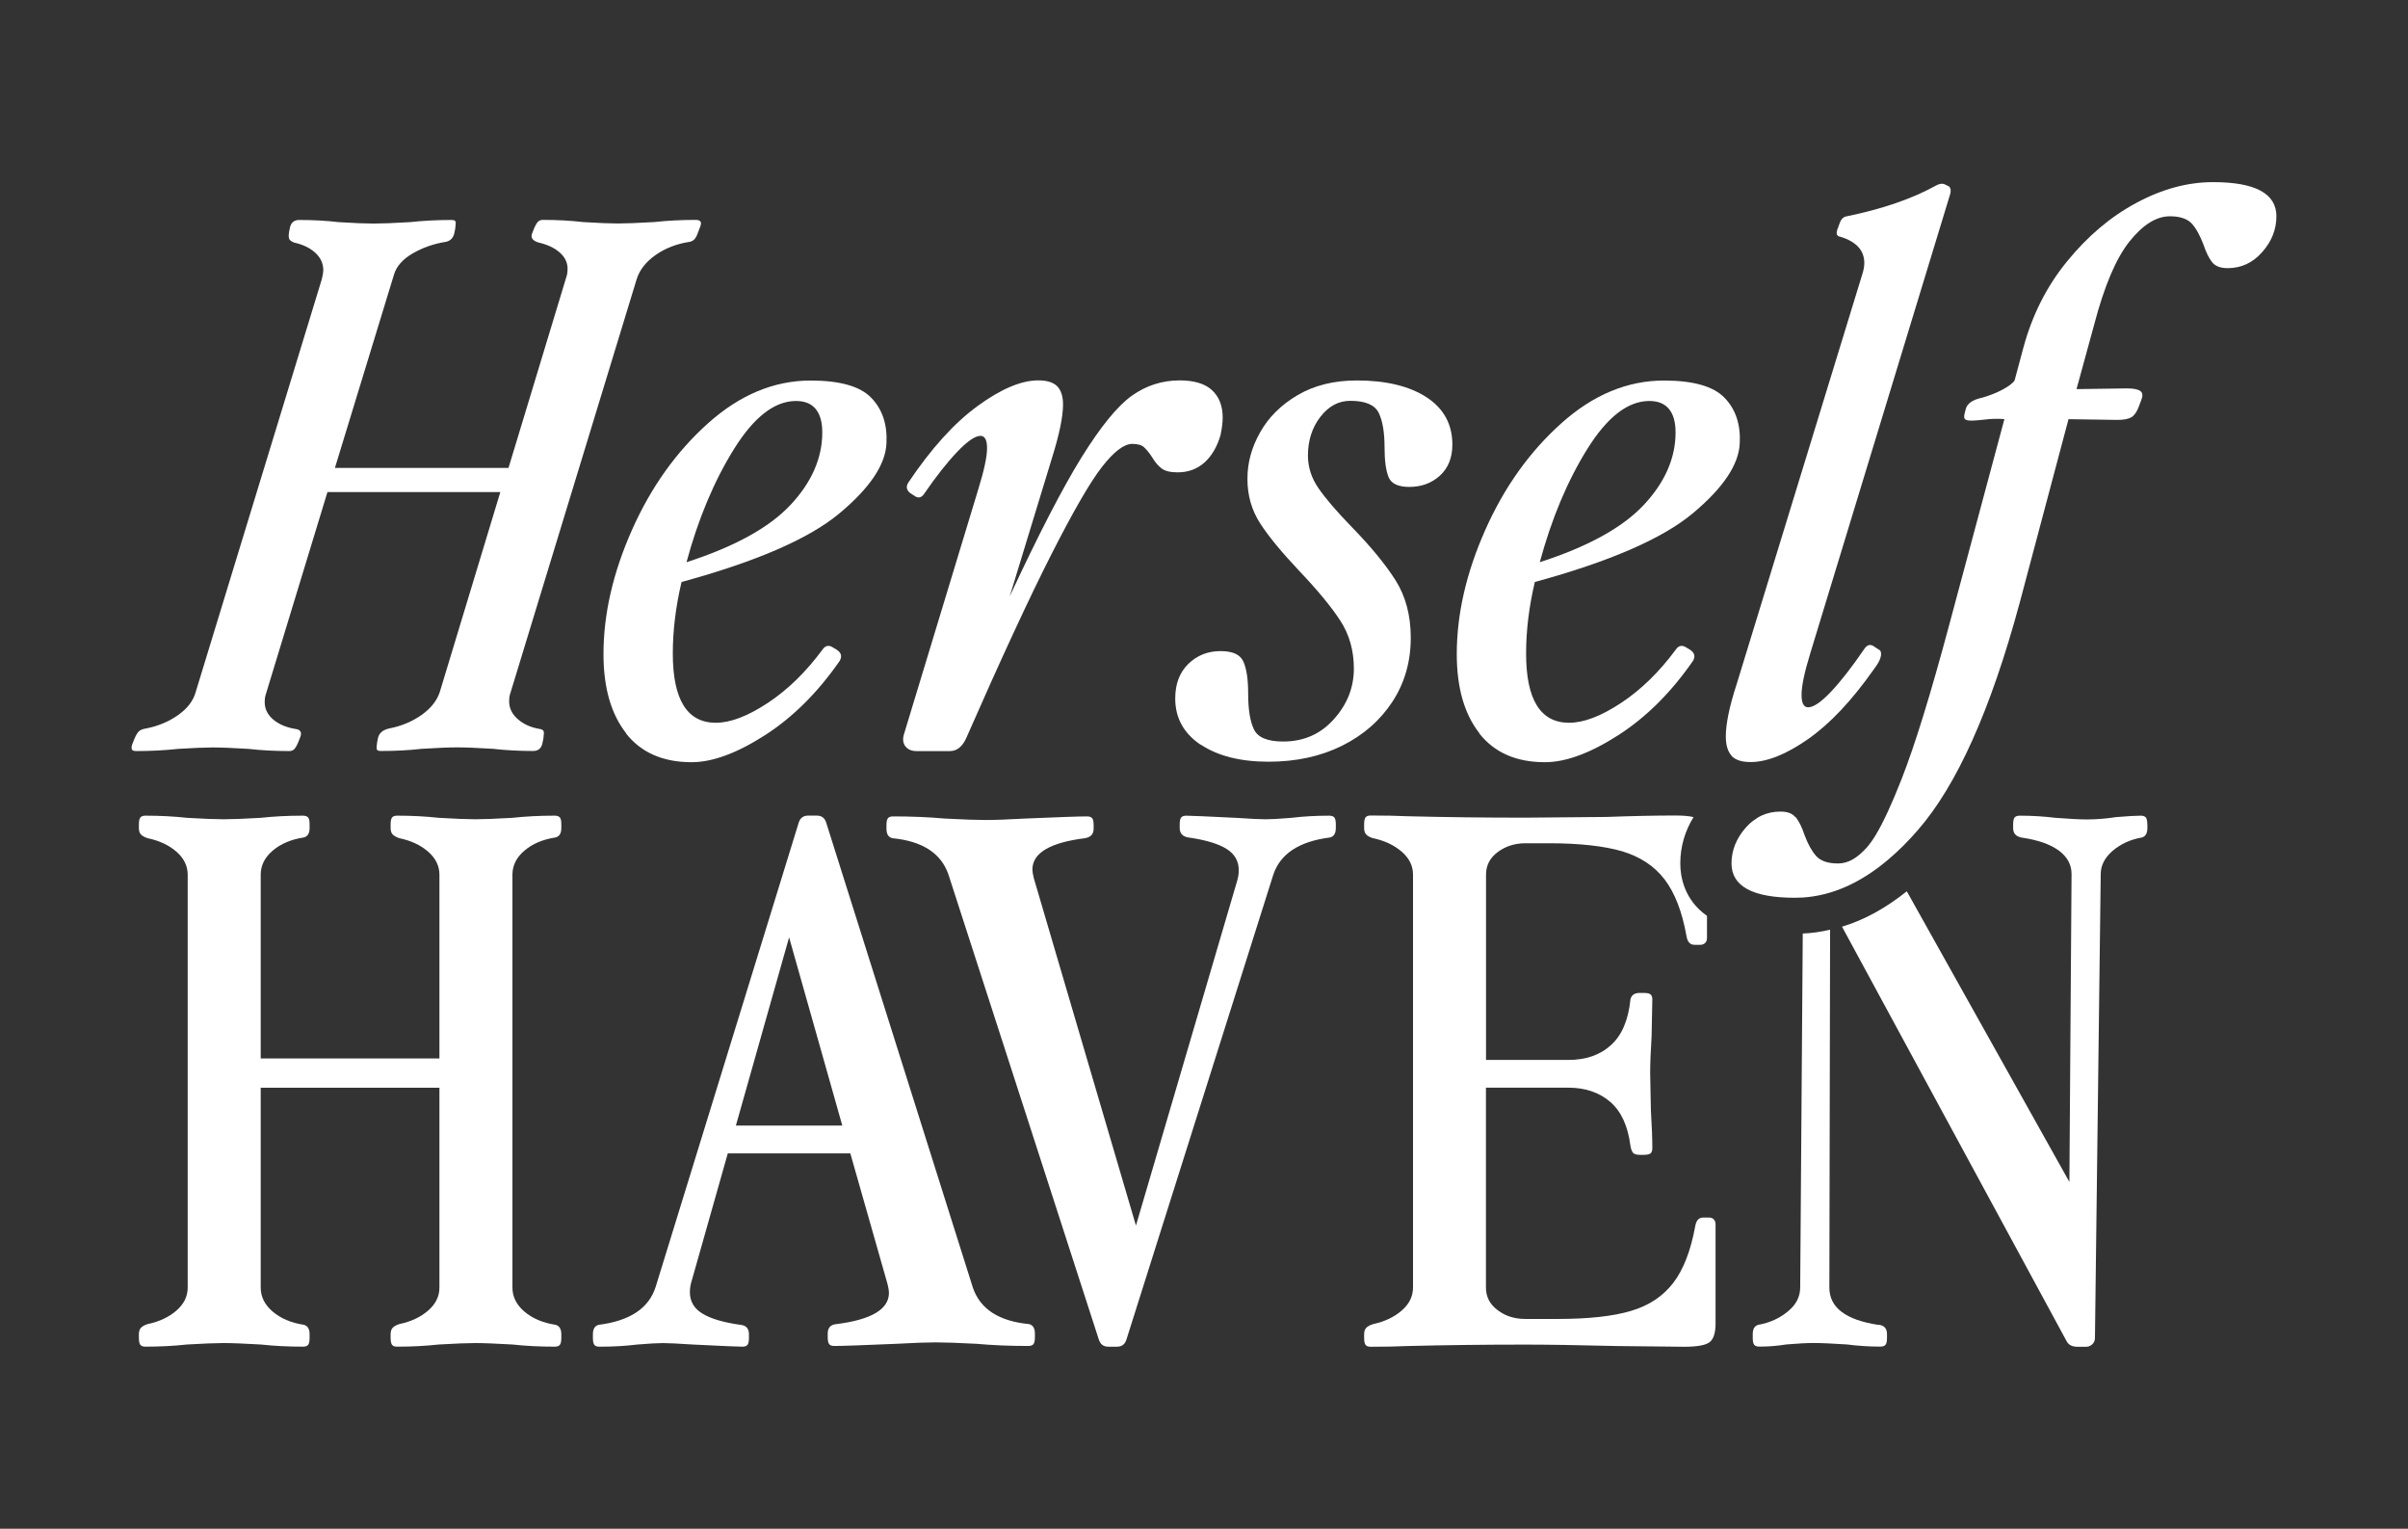
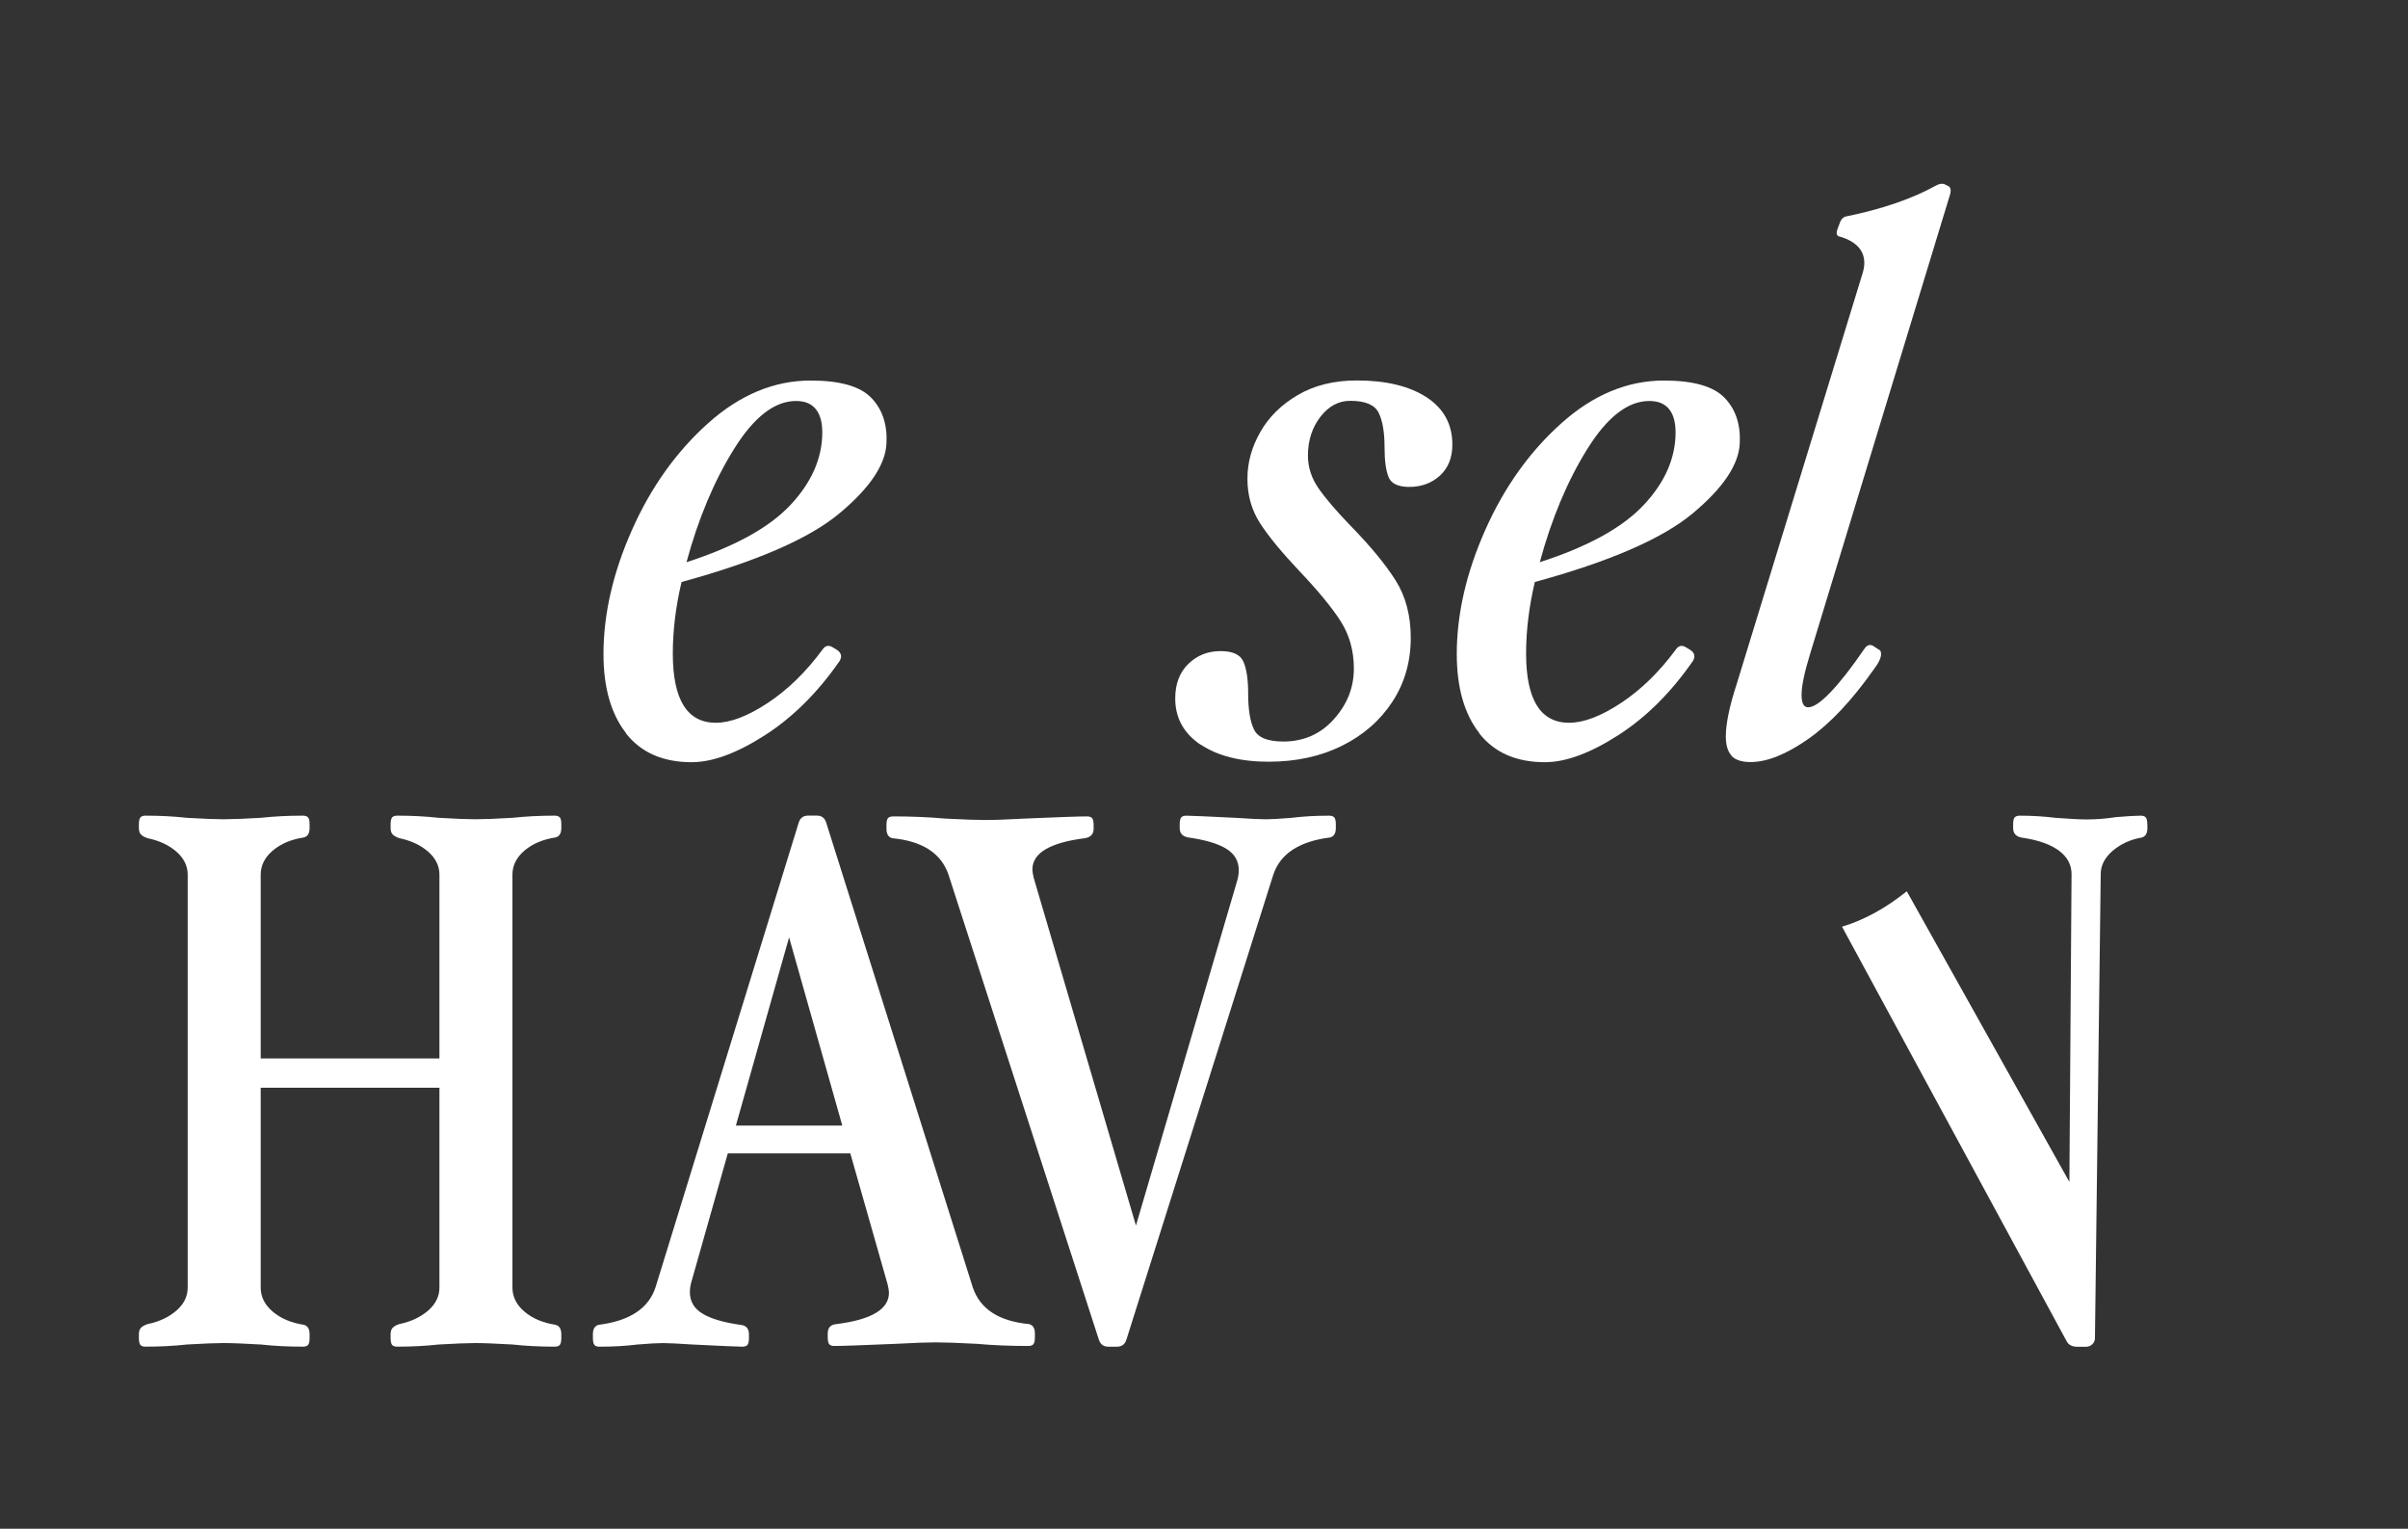
<svg xmlns="http://www.w3.org/2000/svg" id="Layer_1" viewBox="0 0 300.46 190.7">
  <rect x="0" y="0" width="300.46" height="190.7" fill="#333333" stroke="none" />
  <defs>
    <style>.cls-1{fill:#fff;stroke-width:0px;}</style>
  </defs>
-   <path class="cls-1" d="m16.46,93.46c-.09-.15-.05-.44.14-.86l.18-.46c.18-.42.36-.73.55-.91s.49-.3.91-.36c1.52-.3,2.85-.87,4-1.68,1.15-.82,1.88-1.77,2.18-2.87l15.74-51.51c.12-.49.18-.85.18-1.09,0-.85-.33-1.58-1-2.19-.67-.61-1.55-1.03-2.64-1.27-.3-.12-.5-.26-.59-.41-.09-.15-.11-.44-.05-.86l.09-.46c.12-.73.51-1.09,1.18-1.09,1.76,0,3.4.09,4.91.27,1.94.12,3.4.18,4.37.18s2.49-.06,4.55-.18c1.64-.18,3.37-.27,5.19-.27.3,0,.47.08.5.23.03.15.01.44-.05.86l-.09.46c-.12.67-.49,1.06-1.09,1.18-1.52.24-2.9.73-4.14,1.45-1.24.73-2.02,1.61-2.32,2.64l-7.37,24.11h21.66l7.28-24.02c.06-.18.09-.45.09-.82,0-.79-.33-1.47-1-2.05-.67-.58-1.55-.98-2.64-1.23-.79-.24-1.03-.67-.73-1.27l.18-.46c.18-.42.35-.71.5-.86.15-.15.35-.23.59-.23,1.82,0,3.49.09,5,.27,1.94.12,3.4.18,4.37.18s2.49-.06,4.55-.18c1.64-.18,3.37-.27,5.19-.27.3,0,.5.08.59.23.09.15.05.44-.14.86l-.18.46c-.12.36-.26.64-.41.82-.15.18-.35.3-.59.36-1.64.24-3.06.79-4.28,1.64-1.21.85-2,1.85-2.37,3l-15.83,51.87c-.06.18-.09.45-.09.82,0,.85.36,1.59,1.09,2.23.73.64,1.67,1.05,2.82,1.23.24.06.38.17.41.32.03.15.01.44-.05.86l-.09.46c-.12.73-.52,1.09-1.18,1.09-1.76,0-3.43-.09-5-.27-1.94-.12-3.43-.18-4.46-.18s-2.52.06-4.46.18c-1.52.18-3.22.27-5.1.27-.3,0-.47-.08-.5-.23-.03-.15-.02-.44.05-.86l.09-.46c.12-.67.61-1.09,1.46-1.27,1.52-.3,2.85-.87,4-1.68,1.15-.82,1.91-1.77,2.27-2.87l7.55-24.93h-21.57l-7.74,25.39c-.06.18-.09.45-.09.82,0,.85.36,1.58,1.09,2.19s1.7,1,2.91,1.18c.55.12.67.52.36,1.18l-.18.46c-.18.43-.35.71-.5.86-.15.15-.35.23-.59.23-1.82,0-3.52-.09-5.1-.27-1.94-.12-3.43-.18-4.46-.18-.97,0-2.43.06-4.37.18-1.64.18-3.37.27-5.19.27-.3,0-.5-.08-.59-.23Z" />
  <path class="cls-1" d="m78.12,91.46c-1.88-2.4-2.82-5.69-2.82-9.87,0-4.97,1.18-10.13,3.55-15.47,2.37-5.34,5.54-9.78,9.51-13.33,3.97-3.55,8.24-5.32,12.79-5.32,3.64,0,6.16.71,7.55,2.14,1.39,1.43,2.03,3.32,1.91,5.69-.12,2.67-2.08,5.58-5.87,8.74-3.79,3.16-10.36,6.01-19.7,8.56-.73,3.09-1.09,6.07-1.09,8.92,0,5.76,1.79,8.64,5.37,8.64,1.82,0,3.97-.82,6.46-2.46,2.49-1.64,4.76-3.85,6.83-6.64.36-.55.82-.64,1.36-.27l.45.27c.55.37.67.82.36,1.37-2.73,3.94-5.84,7.04-9.33,9.28-3.49,2.24-6.54,3.37-9.15,3.37-3.58,0-6.31-1.2-8.19-3.59Zm20.52-28.48c2.64-2.82,3.96-5.84,3.96-9.05,0-1.27-.27-2.24-.82-2.91-.55-.67-1.37-1-2.46-1-2.67,0-5.25,2-7.74,6-2.49,4-4.46,8.71-5.92,14.11,6.01-1.94,10.33-4.32,12.97-7.14Z" />
-   <path class="cls-1" d="m112.97,93.1c-.3-.39-.36-.89-.18-1.5l9.28-30.58c.73-2.37,1.09-4.06,1.09-5.1s-.27-1.55-.82-1.55c-.67,0-1.64.67-2.91,2-1.27,1.34-2.64,3.07-4.09,5.19-.36.55-.79.64-1.27.27l-.55-.36c-.42-.37-.49-.79-.18-1.28,2.85-4.24,5.73-7.43,8.65-9.55,2.91-2.12,5.43-3.19,7.55-3.19,1.09,0,1.88.24,2.37.73.48.49.73,1.25.73,2.28,0,1.52-.46,3.73-1.37,6.64l-5.28,17.29c3.58-7.7,6.57-13.48,8.96-17.34,2.4-3.85,4.49-6.42,6.28-7.69,1.79-1.27,3.78-1.91,5.96-1.91,1.82,0,3.17.41,4.05,1.23.88.82,1.32,1.96,1.32,3.41,0,.61-.09,1.34-.27,2.19-.42,1.45-1.09,2.59-2,3.41-.91.82-2.03,1.23-3.37,1.23-.91,0-1.58-.17-2-.5-.43-.33-.82-.8-1.18-1.41-.36-.55-.7-.95-1-1.23-.3-.27-.79-.41-1.46-.41-1.03,0-2.29.96-3.78,2.87-1.49,1.91-3.59,5.55-6.32,10.92-2.73,5.37-6.28,13.03-10.65,22.98-.49,1.03-1.15,1.55-2,1.55h-4.19c-.61,0-1.06-.2-1.36-.59Z" />
  <path class="cls-1" d="m149.82,92.91c-2.12-1.43-3.18-3.35-3.18-5.78,0-1.82.55-3.26,1.64-4.32,1.09-1.06,2.43-1.59,4-1.59s2.47.44,2.87,1.32c.39.88.59,2.2.59,3.96,0,2,.24,3.5.73,4.5.48,1,1.7,1.5,3.64,1.5,2.55,0,4.66-.92,6.32-2.78,1.67-1.85,2.5-3.96,2.5-6.32,0-2.24-.56-4.23-1.68-5.96-1.12-1.73-2.84-3.81-5.14-6.23-2.18-2.31-3.81-4.28-4.87-5.92-1.06-1.64-1.59-3.49-1.59-5.55s.53-3.94,1.59-5.82c1.06-1.88,2.62-3.43,4.69-4.64,2.06-1.21,4.52-1.82,7.37-1.82,3.64,0,6.54.7,8.69,2.09,2.15,1.4,3.23,3.37,3.23,5.91,0,1.64-.52,2.93-1.55,3.87-1.03.94-2.31,1.41-3.82,1.41-1.4,0-2.26-.41-2.59-1.23-.33-.82-.5-2.05-.5-3.69,0-1.88-.24-3.32-.73-4.32-.49-1-1.67-1.5-3.55-1.5-1.46,0-2.7.67-3.73,2-1.03,1.34-1.55,2.95-1.55,4.82,0,1.46.44,2.82,1.32,4.09.88,1.27,2.23,2.85,4.05,4.73,2.43,2.49,4.28,4.73,5.55,6.73,1.27,2,1.91,4.4,1.91,7.19,0,2.97-.76,5.63-2.28,7.96-1.52,2.33-3.61,4.17-6.28,5.5-2.67,1.33-5.73,2-9.19,2s-6.34-.71-8.46-2.14Z" />
  <path class="cls-1" d="m184.59,91.46c-1.88-2.4-2.82-5.69-2.82-9.87,0-4.97,1.18-10.13,3.55-15.47,2.37-5.34,5.54-9.78,9.51-13.33,3.97-3.55,8.24-5.32,12.79-5.32,3.64,0,6.16.71,7.55,2.14,1.39,1.43,2.03,3.32,1.91,5.69-.12,2.67-2.08,5.58-5.87,8.74-3.79,3.16-10.36,6.01-19.7,8.56-.73,3.09-1.09,6.07-1.09,8.92,0,5.76,1.79,8.64,5.37,8.64,1.82,0,3.97-.82,6.46-2.46,2.49-1.64,4.76-3.85,6.83-6.64.36-.55.82-.64,1.36-.27l.45.27c.55.37.67.82.36,1.37-2.73,3.94-5.84,7.04-9.33,9.28-3.49,2.24-6.54,3.37-9.15,3.37-3.58,0-6.31-1.2-8.19-3.59Zm20.52-28.48c2.64-2.82,3.96-5.84,3.96-9.05,0-1.27-.27-2.24-.82-2.91-.55-.67-1.37-1-2.46-1-2.67,0-5.25,2-7.74,6-2.49,4-4.46,8.71-5.92,14.11,6.01-1.94,10.33-4.32,12.97-7.14Z" />
  <path class="cls-1" d="m216.07,94.28c-.48-.52-.73-1.32-.73-2.41,0-1.58.45-3.76,1.36-6.55l15.65-51.05c.18-.55.27-1.03.27-1.46,0-1.58-1-2.67-3-3.28-.43-.06-.55-.36-.36-.91l.27-.73c.18-.55.48-.85.91-.91,4.43-.91,8.13-2.18,11.1-3.82.42-.24.79-.3,1.09-.18l.36.18c.36.12.48.45.36,1l-17.47,57.33c-.73,2.36-1.09,4.09-1.09,5.19,0,1.03.27,1.55.82,1.55.67,0,1.61-.64,2.82-1.91,1.21-1.27,2.61-3.06,4.19-5.37.36-.55.79-.64,1.27-.27l.55.36c.18.06.27.24.27.55,0,.49-.3,1.12-.91,1.91-2.73,3.88-5.46,6.78-8.19,8.69-2.73,1.91-5.13,2.87-7.19,2.87-1.09,0-1.88-.26-2.37-.77Z" />
  <path class="cls-1" d="m17.51,167.76c-.12-.15-.18-.44-.18-.87v-.45c0-.36.09-.64.27-.82s.45-.33.82-.45c1.46-.3,2.65-.87,3.59-1.68.94-.82,1.41-1.77,1.41-2.87v-51.51c0-1.09-.47-2.05-1.41-2.87-.94-.82-2.14-1.38-3.59-1.68-.36-.12-.64-.27-.82-.45s-.27-.45-.27-.82v-.45c0-.42.06-.71.18-.86.12-.15.33-.23.64-.23,1.82,0,3.55.09,5.19.27,2.06.12,3.58.18,4.55.18,1.03,0,2.58-.06,4.64-.18,1.64-.18,3.4-.27,5.28-.27.3,0,.51.08.64.23s.18.44.18.86v.45c0,.67-.24,1.06-.73,1.18-1.58.24-2.87.79-3.87,1.64-1,.85-1.5,1.85-1.5,3v22.93h22.3v-22.93c0-1.09-.47-2.05-1.41-2.87-.94-.82-2.14-1.38-3.59-1.68-.36-.12-.64-.27-.82-.45s-.27-.45-.27-.82v-.45c0-.42.06-.71.18-.86.12-.15.33-.23.64-.23,1.82,0,3.55.09,5.19.27,2.06.12,3.58.18,4.55.18,1.03,0,2.58-.06,4.64-.18,1.64-.18,3.4-.27,5.28-.27.3,0,.51.08.64.23s.18.44.18.86v.45c0,.67-.24,1.06-.73,1.18-1.58.24-2.87.79-3.87,1.64-1,.85-1.5,1.85-1.5,3v51.51c0,1.15.5,2.15,1.5,3,1,.85,2.29,1.4,3.87,1.64.48.12.73.52.73,1.18v.45c0,.43-.06.71-.18.87-.12.15-.33.23-.64.23-1.88,0-3.64-.09-5.28-.27-2.06-.12-3.61-.18-4.64-.18-.97,0-2.49.06-4.55.18-1.64.18-3.37.27-5.19.27-.31,0-.52-.07-.64-.23-.12-.15-.18-.44-.18-.87v-.45c0-.36.09-.64.27-.82s.45-.33.82-.45c1.46-.3,2.65-.87,3.59-1.68.94-.82,1.41-1.77,1.41-2.87v-24.93h-22.3v24.93c0,1.15.5,2.15,1.5,3,1,.85,2.29,1.4,3.87,1.64.49.12.73.52.73,1.18v.45c0,.43-.06.71-.18.87-.12.15-.33.23-.64.23-1.88,0-3.64-.09-5.28-.27-2.06-.12-3.61-.18-4.64-.18-.97,0-2.49.06-4.55.18-1.64.18-3.37.27-5.19.27-.3,0-.52-.07-.64-.23Z" />
  <path class="cls-1" d="m74.16,167.76c-.12-.15-.18-.44-.18-.87v-.45c0-.67.24-1.06.73-1.18,3.88-.49,6.25-2.06,7.1-4.73l17.84-57.88c.18-.61.58-.91,1.18-.91h1.09c.61,0,1,.3,1.18.91l18.29,57.97c.91,2.67,3.24,4.19,7.01,4.55.49.12.73.51.73,1.18v.45c0,.43-.06.71-.18.87-.12.15-.33.23-.64.23-2.31,0-4.46-.09-6.46-.27-2.31-.12-4-.18-5.1-.18s-2.73.06-4.91.18c-4.19.18-6.77.27-7.74.27-.3,0-.52-.07-.64-.23-.12-.15-.18-.44-.18-.87v-.45c0-.73.36-1.12,1.09-1.18,4.37-.55,6.55-1.85,6.55-3.91,0-.24-.06-.61-.18-1.09l-4.64-16.29h-15.29l-4.46,15.74c-.18.55-.27,1.06-.27,1.55,0,1.15.51,2.05,1.55,2.68,1.03.64,2.61,1.11,4.73,1.41.73.06,1.09.45,1.09,1.18v.45c0,.43-.06.71-.18.87-.12.15-.33.23-.64.23-.49,0-2.55-.09-6.19-.27-1.82-.12-3.06-.18-3.73-.18s-1.73.06-3.18.18c-1.46.18-3.03.27-4.73.27-.3,0-.52-.07-.64-.23Zm30.94-27.35l-6.64-23.48-6.64,23.48h13.29Z" />
  <path class="cls-1" d="m137.1,167.08l-18.75-57.97c-.91-2.67-3.25-4.19-7.01-4.55-.49-.12-.73-.51-.73-1.18v-.45c0-.42.06-.71.18-.86.12-.15.33-.23.64-.23,2.3,0,4.46.09,6.46.27,2.31.12,4,.18,5.1.18s2.73-.06,4.91-.18c4.19-.18,6.76-.27,7.74-.27.3,0,.51.08.64.23.12.15.18.44.18.86v.45c0,.67-.36,1.06-1.09,1.18-4.37.55-6.55,1.85-6.55,3.91,0,.24.06.61.18,1.09l12.74,43.32,12.56-42.77c.18-.55.27-1.06.27-1.55,0-1.15-.52-2.05-1.55-2.68-1.03-.64-2.61-1.11-4.73-1.41-.73-.12-1.09-.51-1.09-1.18v-.45c0-.42.06-.71.18-.86.12-.15.33-.23.64-.23.49,0,2.55.09,6.19.27,1.82.12,3.06.18,3.73.18s1.73-.06,3.19-.18c1.46-.18,3.03-.27,4.73-.27.3,0,.51.08.64.23.12.15.18.44.18.86v.45c0,.67-.24,1.06-.73,1.18-3.88.49-6.25,2.06-7.1,4.73l-18.29,57.88c-.18.61-.58.91-1.18.91h-1.09c-.61,0-1-.3-1.18-.91Z" />
-   <path class="cls-1" d="m213.84,152.11c-.15-.15-.35-.23-.59-.23h-.74c-.54,0-.87.36-.99,1.1-.56,3.03-1.46,5.38-2.73,7.04-1.28,1.67-3.03,2.84-5.27,3.5-2.25.68-5.32,1.01-9.19,1.01h-4.01c-1.34,0-2.49-.36-3.45-1.1-.98-.72-1.46-1.67-1.46-2.82v-24.93h10.27c2.13,0,3.87.6,5.24,1.77,1.37,1.19,2.19,2.99,2.51,5.42.06.42.17.72.32.92.15.18.44.27.86.27h.47c.42,0,.71-.06.86-.18.15-.12.23-.35.23-.65,0-1.2-.06-2.79-.18-4.73l-.09-4.64c0-1.16.06-2.7.18-4.64l.09-4.55c0-.3-.08-.51-.23-.63-.15-.12-.44-.18-.86-.18h-.47c-.66,0-1.05.27-1.17.81-.26,2.55-1.05,4.45-2.42,5.69-1.37,1.25-3.14,1.86-5.33,1.86h-10.27v-23.11c0-1.16.48-2.09,1.46-2.82.96-.72,2.12-1.1,3.45-1.1h2.91c3.87,0,6.94.35,9.19,1.01,2.24.68,3.99,1.83,5.27,3.5,1.28,1.68,2.19,4.02,2.73,7.06.12.74.45,1.1,1.01,1.1h.72c.24,0,.44-.08.6-.23.15-.15.23-.36.23-.6v-2.78c-2.88-2.03-3.33-4.94-3.33-6.55,0-2.06.57-4.01,1.65-5.77-.56-.14-1.31-.2-2.24-.2-2.49,0-5.36.06-8.64.18l-10.11.09c-5.09,0-10.02-.06-14.75-.18-1.26-.06-2.78-.09-4.55-.09-.3,0-.51.08-.63.23s-.18.45-.18.87v.45c0,.38.09.65.27.83s.45.33.83.45c1.46.3,2.64.87,3.59,1.68.95.83,1.41,1.77,1.41,2.87v51.5c0,1.1-.47,2.06-1.41,2.87-.95.83-2.13,1.38-3.59,1.7-.38.12-.65.27-.83.45s-.27.45-.27.81v.47c0,.42.06.71.18.86s.33.23.63.23c1.77,0,3.29-.03,4.55-.09,4.73-.12,9.66-.18,14.75-.18,2.79,0,6.61.06,11.46.18l8.38.09c1.64,0,2.7-.2,3.18-.59.48-.39.72-1.17.72-2.33v-12.38c0-.24-.08-.44-.23-.59Z" />
-   <path class="cls-1" d="m234.36,165.27c-4.06-.62-6.1-2.16-6.1-4.66l.09-44.64c-1.13.27-2.27.44-3.41.48l-.32,44.15c0,1.16-.51,2.16-1.55,3-1.04.86-2.24,1.4-3.63,1.65-.5.12-.74.51-.74,1.17v.47c0,.42.06.71.18.86.12.15.33.23.65.23,1.14,0,2.27-.09,3.36-.27,1.46-.12,2.58-.18,3.36-.18.98,0,2.37.06,4.19.18,1.4.18,2.79.27,4.18.27.32,0,.53-.08.65-.23s.18-.44.18-.86v-.47c0-.72-.36-1.11-1.1-1.17Z" />
  <path class="cls-1" d="m267.94,102.84v.45c0,.68-.24,1.07-.72,1.19-1.4.24-2.6.8-3.6,1.64-.99.86-1.5,1.82-1.5,2.91l-.72,57.88c0,.3-.11.56-.32.77-.23.21-.48.32-.78.32h-1.08c-.68,0-1.13-.24-1.37-.72l-28.01-51.68c2.78-.84,5.48-2.33,8.08-4.42l20.29,36.26.27-38.4c0-1.16-.51-2.12-1.55-2.91-1.04-.78-2.58-1.34-4.64-1.64-.72-.12-1.1-.51-1.1-1.19v-.45c0-.42.06-.72.18-.87.12-.15.35-.23.65-.23,1.52,0,3,.09,4.46.27,1.82.14,3.12.2,3.9.2,1.28,0,2.49-.11,3.65-.29,1.46-.12,2.48-.18,3.09-.18.3,0,.51.08.63.23s.18.45.18.87Z" />
-   <path class="cls-1" d="m284.04,26.98c0,1.64-.59,3.14-1.77,4.46-1.17,1.34-2.61,2.01-4.31,2.01-.92,0-1.58-.26-1.97-.78-.39-.51-.74-1.23-1.04-2.13-.44-1.16-.92-2.04-1.46-2.64-.56-.6-1.46-.92-2.73-.92-1.7,0-3.38,1.05-5.05,3.14-1.68,2.1-3.15,5.57-4.42,10.42l-2.19,8,6.28-.09c.86,0,1.41.12,1.68.33.29.21.33.56.15,1.04l-.38,1.01c-.24.6-.54,1.02-.9,1.23-.38.21-.95.32-1.73.32l-6.1-.09-6.1,22.93c-3.59,13.28-7.82,22.74-12.71,28.34-1.2,1.38-2.4,2.58-3.63,3.62-3.45,2.94-7.03,4.54-10.71,4.78-.33.01-.66.03-.99.03-5.27,0-7.91-1.43-7.91-4.28,0-1.64.6-3.12,1.77-4.46.39-.44.8-.8,1.23-1.07.24-.18.48-.32.74-.44.72-.33,1.5-.5,2.36-.5s1.43.21,1.83.65c.05.02.09.06.14.12.39.53.74,1.23,1.04,2.15.42,1.14.92,2.03,1.46,2.63.56.62,1.46.92,2.73.92s2.4-.68,3.59-2c.33-.38.69-.87,1.07-1.49.96-1.58,2.04-3.92,3.26-7.03,1.7-4.34,3.66-10.72,5.92-19.15l6.91-25.76c-.78-.06-1.58-.05-2.36.05-.8.09-1.37.14-1.73.14-.5,0-.78-.08-.87-.23-.09-.15-.08-.44.05-.87l.09-.36c.18-.66.83-1.13,1.92-1.37.9-.24,1.77-.57,2.58-.99.83-.44,1.35-.83,1.59-1.19l1.1-4.1c1.1-4.06,2.91-7.66,5.47-10.78,2.54-3.12,5.42-5.56,8.64-7.28,3.21-1.73,6.4-2.58,9.55-2.58,5.29,0,7.91,1.43,7.91,4.27Z" />
</svg>